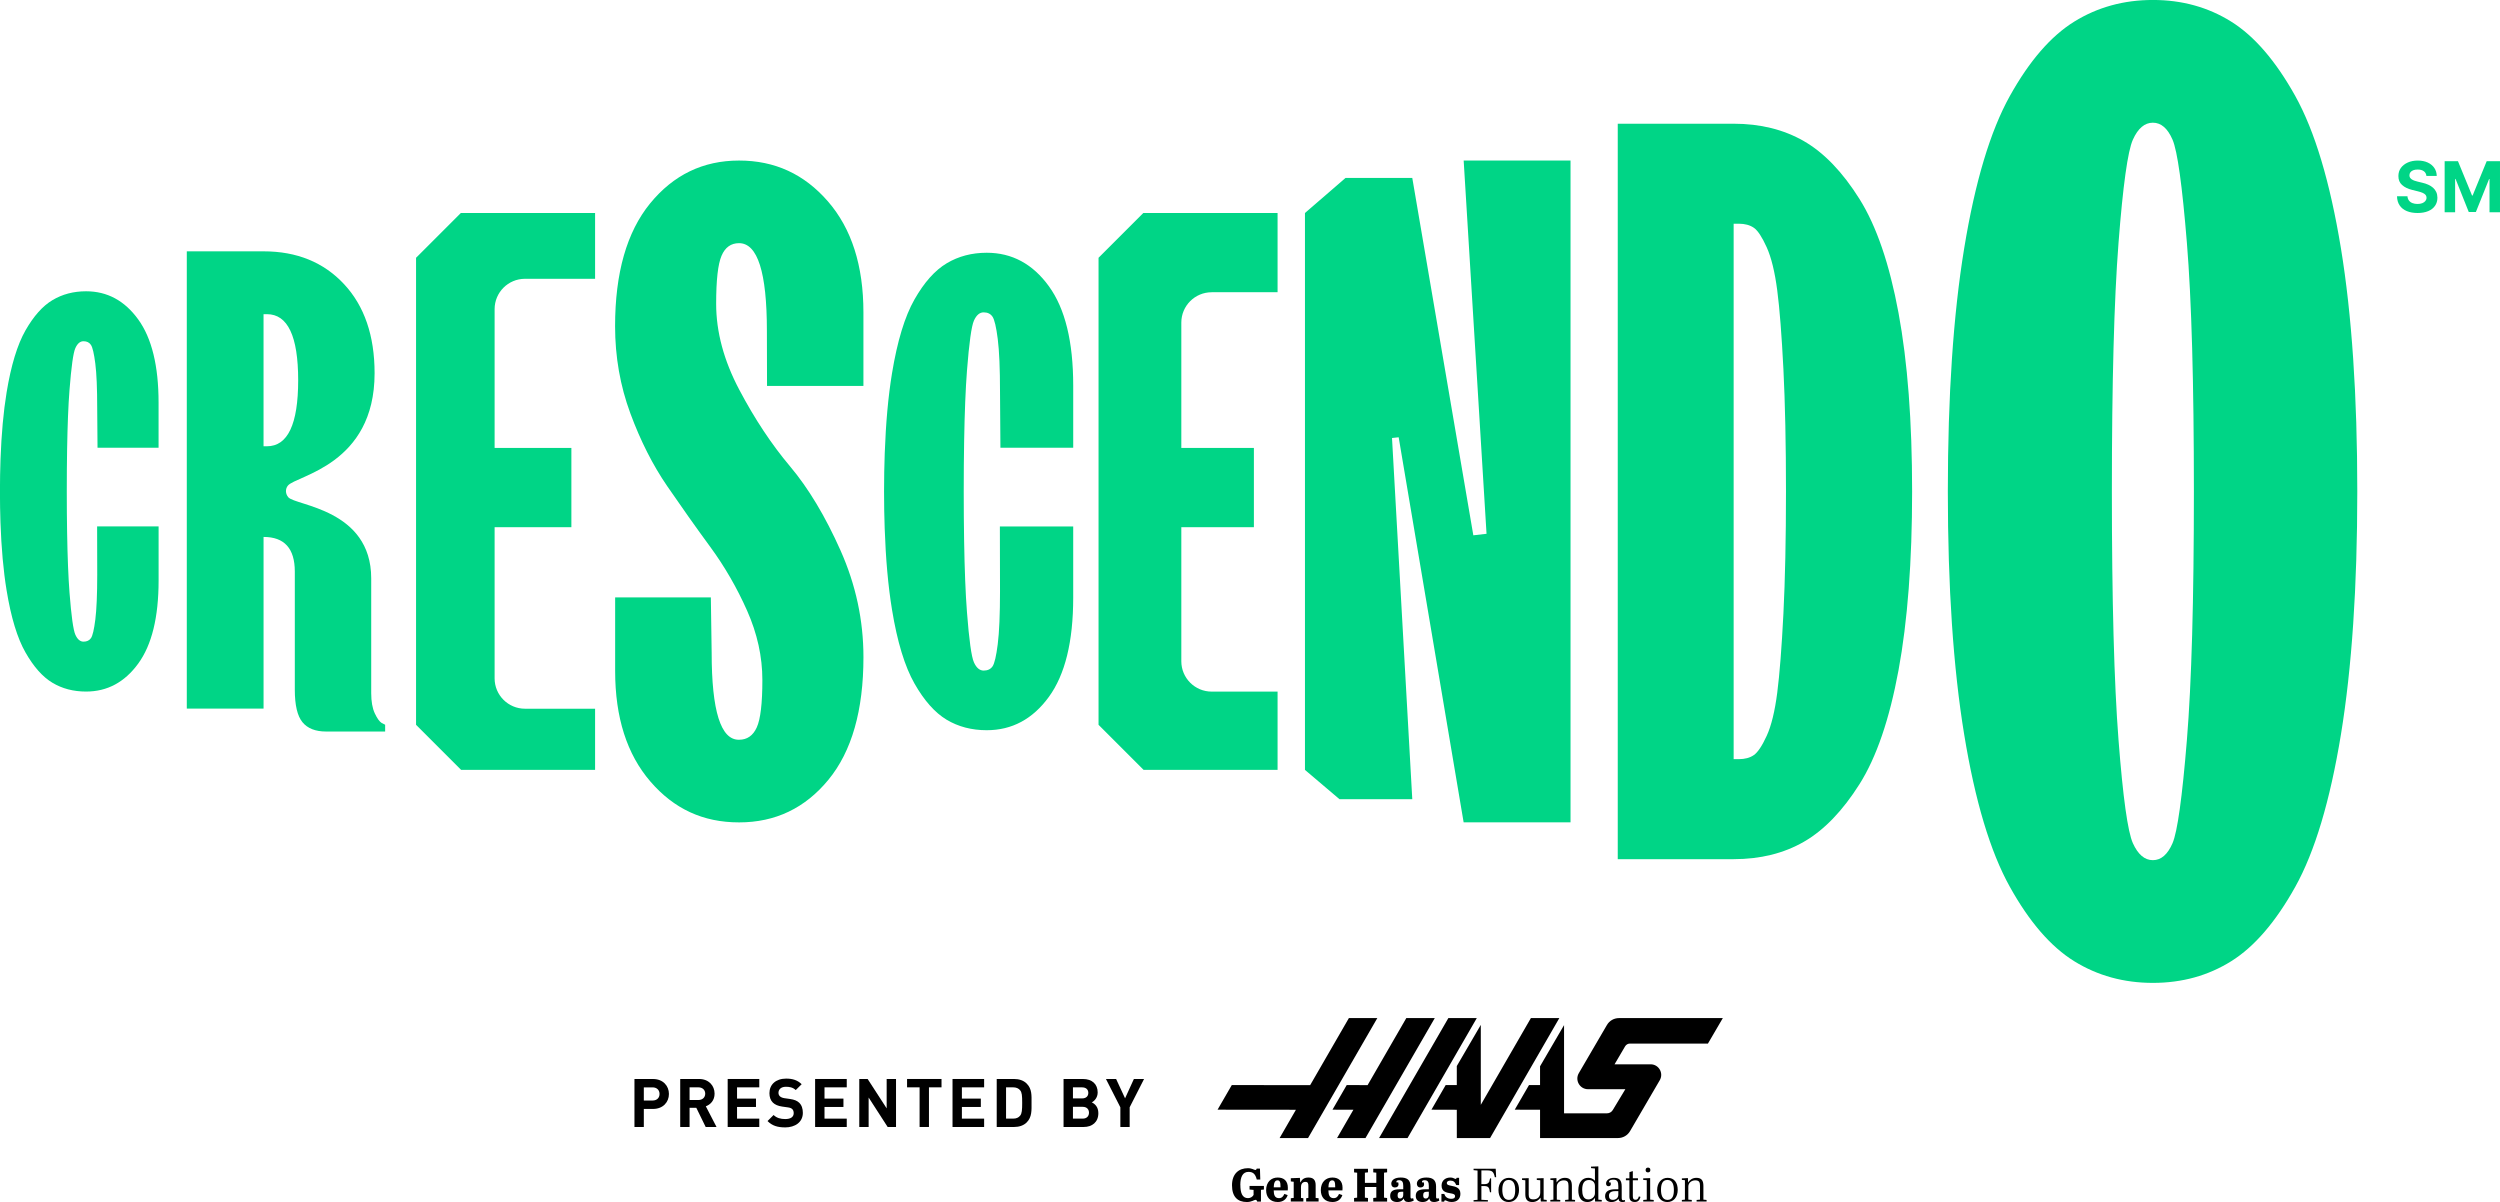
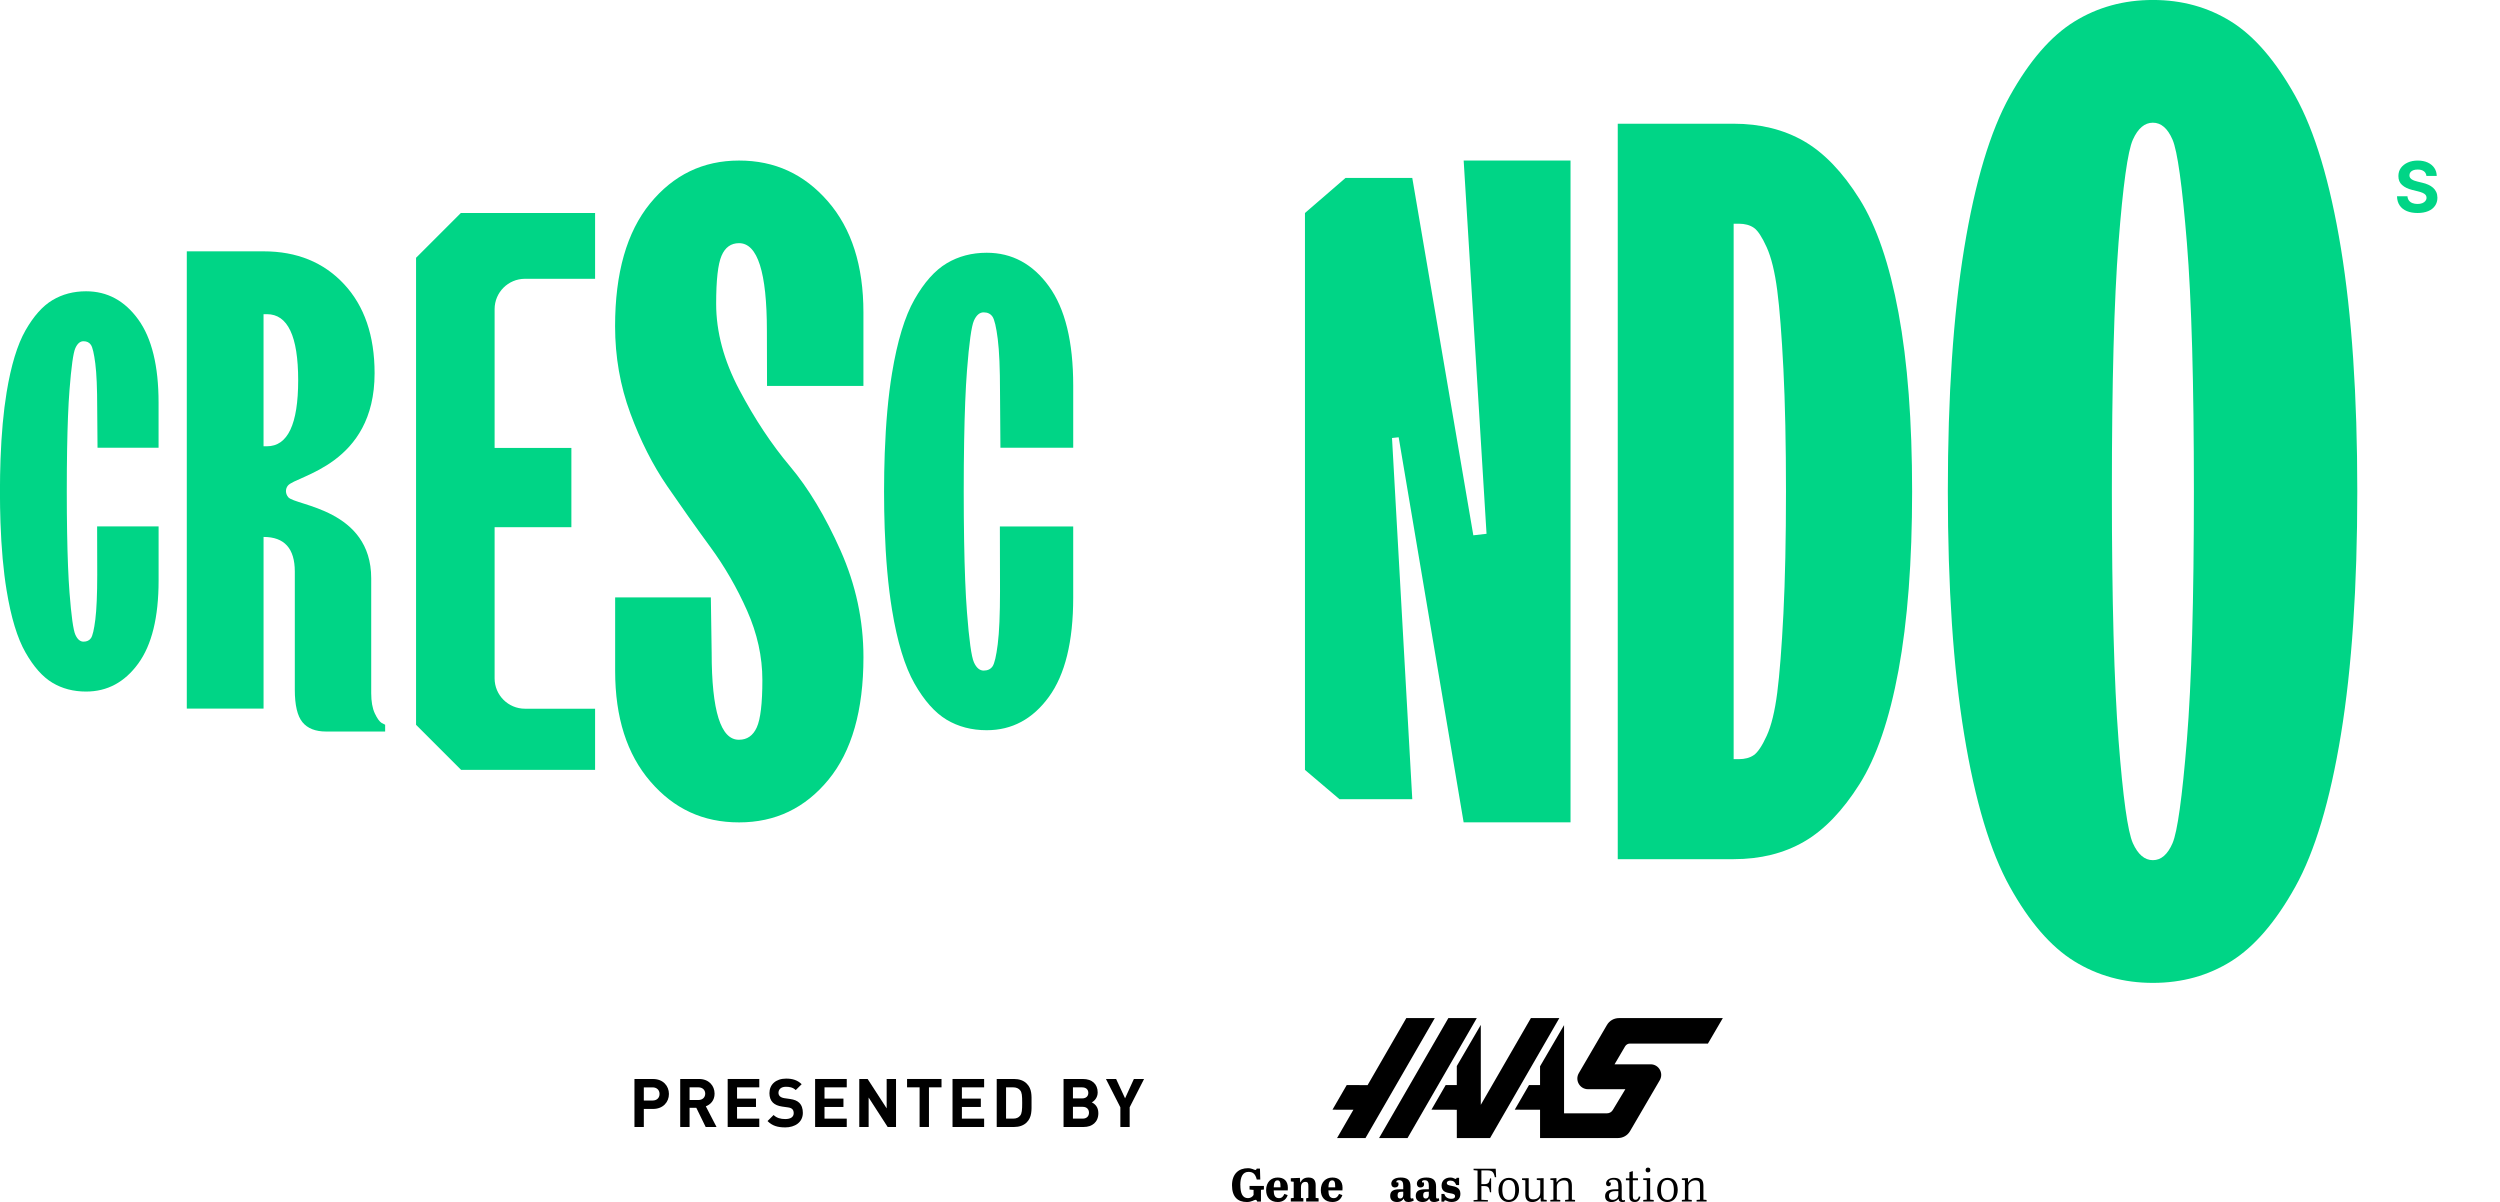
<svg xmlns="http://www.w3.org/2000/svg" id="b" viewBox="0 0 923.86 444.21">
  <defs>
    <style>.d{fill:#00d586;}</style>
  </defs>
  <g id="c">
    <path class="d" d="m896.66,65c-.07-.74-.39-1.32-.95-1.73s-1.32-.62-2.28-.62c-.65,0-1.2.09-1.65.27s-.79.43-1.03.75c-.24.32-.36.68-.36,1.09-.01.34.06.63.22.88s.38.47.65.65c.28.18.6.34.96.47.36.13.75.24,1.16.34l1.69.41c.82.18,1.58.43,2.27.74s1.28.68,1.79,1.13c.5.45.89.97,1.17,1.58.28.61.42,1.31.43,2.09,0,1.16-.3,2.15-.88,3-.58.84-1.42,1.5-2.51,1.96-1.09.46-2.4.7-3.94.7s-2.85-.24-3.97-.7c-1.13-.47-2.01-1.16-2.64-2.08-.63-.92-.96-2.06-.99-3.41h3.86c.04.63.23,1.16.55,1.58.32.42.75.74,1.3.95.54.21,1.16.32,1.85.32s1.26-.1,1.77-.29c.5-.2.89-.47,1.16-.82s.42-.75.42-1.2c0-.42-.13-.78-.38-1.07-.25-.29-.61-.53-1.09-.74-.47-.2-1.06-.39-1.74-.55l-2.05-.51c-1.59-.39-2.85-.99-3.77-1.82-.92-.82-1.38-1.93-1.37-3.32,0-1.14.3-2.14.92-3,.62-.85,1.47-1.52,2.55-2,1.08-.48,2.31-.72,3.69-.72s2.62.24,3.67.72c1.05.48,1.86,1.15,2.44,2,.58.85.88,1.84.9,2.97h-3.82Z" />
-     <path class="d" d="m903.41,59.58h4.92l5.2,12.67h.22l5.19-12.67h4.92v18.86h-3.87v-12.28h-.16l-4.88,12.19h-2.63l-4.88-12.23h-.16v12.32h-3.87v-18.86Z" />
    <path class="d" d="m824.54,355.21c-8.54,5.34-18.19,8.01-28.95,8.01s-20.46-2.67-29.08-8.01c-8.63-5.34-16.56-14.49-23.78-27.48-7.23-12.98-12.86-31.74-16.88-56.31-4.03-24.56-6.04-54.5-6.04-89.82s2.01-65.26,6.04-89.82c4.02-24.55,9.65-43.33,16.88-56.31,7.22-12.97,15.16-22.13,23.78-27.47,8.62-5.34,18.31-8.01,29.08-8.01s20.41,2.67,28.95,8.01c8.54,5.34,16.43,14.5,23.66,27.47,7.22,12.98,12.85,31.75,16.88,56.31,4.02,24.56,6.04,54.5,6.04,89.82s-2.02,65.26-6.04,89.82c-4.03,24.56-9.65,43.33-16.88,56.31-7.23,12.98-15.12,22.14-23.66,27.48Zm-36.35-43.62c1.89,4.19,4.35,6.28,7.39,6.28s5.46-2.09,7.27-6.28c1.8-4.19,3.57-16.88,5.3-38.07,1.73-21.19,2.59-51.83,2.59-91.91s-.86-70.72-2.59-91.91c-1.73-21.19-3.49-33.89-5.3-38.08-1.81-4.19-4.23-6.28-7.27-6.28s-5.51,2.09-7.39,6.28c-1.89,4.19-3.66,16.88-5.3,38.08-1.65,21.19-2.46,51.83-2.46,91.91s.82,70.72,2.46,91.91c1.64,21.19,3.41,33.88,5.3,38.07Z" />
    <path class="d" d="m69.03,261.87V92.88h28.36c12.3,0,22.21,4.04,29.74,12.11,7.53,8.08,11.3,19.06,11.3,32.94,0,33.9-28.91,37.77-32.02,41.5-1.05,1.26-.94,3.07.12,4.32,2.67,3.15,30.65,4.37,30.65,29.97v42.42c0,3.1.44,5.58,1.32,7.47.88,1.88,1.74,3.07,2.57,3.58l1.26.63v2.51h-21.84c-3.93,0-6.84-1.15-8.72-3.45-1.88-2.3-2.82-6.29-2.82-11.99v-43.67c0-8.54-3.85-12.8-11.55-12.8v63.45h-28.36Zm28.36-96.95h1.25c7.7,0,11.55-8.14,11.55-24.41s-3.85-24.41-11.55-24.41h-1.25v48.82Z" />
    <path class="d" d="m227.31,220.77h35.38l.3,20.41c0,21.57,3.37,32.3,10.12,32.19,2.99,0,5.17-1.52,6.55-4.56,1.38-3.04,2.07-8.88,2.07-17.5s-1.88-17.17-5.64-25.64c-3.76-8.46-8.3-16.32-13.61-23.56-5.31-7.24-10.62-14.74-15.93-22.48-5.31-7.74-9.85-16.7-13.61-26.88-3.76-10.18-5.64-20.91-5.64-32.19,0-19.69,4.32-34.82,12.94-45.38,8.63-10.56,19.58-15.85,32.86-15.85s24.11,5.03,32.86,15.1c8.74,10.07,13.11,23.73,13.11,40.99v27.21h-35.62l-.05-20.41c0-21.57-3.43-32.36-10.29-32.36-2.99,0-5.14,1.55-6.47,4.65-1.33,3.1-1.99,9.02-1.99,17.76,0,10.4,2.85,20.99,8.55,31.77,5.7,10.79,11.95,20.22,18.75,28.29,6.8,8.08,13.03,18.45,18.67,31.11,5.64,12.67,8.46,25.8,8.46,39.41,0,19.69-4.31,34.79-12.94,45.3-8.63,10.51-19.64,15.76-33.02,15.76s-24.09-5.03-32.77-15.1c-8.68-10.07-13.03-23.67-13.03-40.82v-27.21Z" />
    <path class="d" d="m597.83,317.5V45.72h42.83c9.86,0,18.51,2.15,25.97,6.44,7.45,4.3,14.31,11.44,20.56,21.42,6.25,9.98,11.06,24.01,14.4,42.08,3.35,18.07,5.02,40.05,5.02,65.95s-1.68,47.92-5.02,66.05c-3.35,18.13-8.15,32.16-14.4,42.08-6.26,9.92-13.11,17.03-20.56,21.32-7.46,4.3-16.11,6.44-25.97,6.44h-42.83Zm42.83-36.96h1.89c2.28,0,4.14-.5,5.59-1.52,1.45-1.01,3.03-3.38,4.74-7.11,1.71-3.73,3-9.03,3.89-15.92.88-6.89,1.64-16.61,2.28-29.19.63-12.57.95-27.64.95-45.2s-.32-32.63-.95-45.2c-.64-12.57-1.39-22.27-2.28-29.09-.89-6.82-2.18-12.13-3.89-15.92-1.71-3.79-3.29-6.19-4.74-7.2-1.45-1.01-3.32-1.52-5.59-1.52h-1.89v197.87Z" />
    <path class="d" d="m194,103.03h25.91v-24.32h-49.61l-16.55,16.55v172.59l16.66,16.66h49.5v-22.61h-25.91c-6.2,0-11.22-5.02-11.22-11.22v-55.86h28.37v-29.28h-28.37v-51.29c0-6.2,5.02-11.22,11.22-11.22Z" />
-     <path class="d" d="m447.77,107.99h24.35v-29.28h-49.61l-16.55,16.55v172.59l16.66,16.66h49.5v-28.93h-24.35c-6.2,0-11.22-5.02-11.22-11.22v-49.54h26.82v-29.28h-26.82v-46.32c0-6.2,5.02-11.22,11.22-11.22Z" />
    <polygon class="d" points="540.89 59.32 549.34 197.26 544.46 197.82 521.9 65.76 497.23 65.76 482.24 78.71 482.24 284.51 495.01 295.35 521.9 295.35 514.41 161.86 516.87 161.59 540.88 303.9 580.38 303.9 580.38 59.32 540.89 59.32" />
    <path class="d" d="m369.55,218.36c0,8.7-.28,15.26-.84,19.69-.56,4.43-1.2,7.16-1.92,8.2-.72,1.04-1.82,1.56-3.29,1.56s-2.68-1.02-3.59-3.05c-.92-2.04-1.78-8.2-2.57-18.49-.53-6.82-.88-15.71-1.06-26.57-.09-5.52-.14-11.52-.14-18.08s.05-12.94.15-18.6c.18-10.62.53-19.33,1.05-26.05.8-10.3,1.66-16.46,2.57-18.49.92-2.04,2.11-3.05,3.59-3.05s2.57.54,3.29,1.62c.72,1.08,1.36,3.81,1.92,8.2.56,4.39.84,10.93.84,19.63l.15,20.58h26.9v-22.98c0-16.2-2.99-28.43-8.98-36.69-5.98-8.26-13.65-12.39-22.98-12.39-5.51,0-10.44,1.3-14.78,3.89-4.35,2.59-8.32,7.04-11.91,13.35-3.59,6.3-6.36,15.42-8.32,27.35-1.4,8.51-2.28,18.37-2.68,29.53-.16,4.49-.25,9.18-.25,14.1s.08,9.23.23,13.56c.39,11.39,1.28,21.43,2.7,30.07,1.95,11.93,4.73,21.05,8.32,27.35,3.59,6.31,7.54,10.75,11.85,13.35,4.31,2.59,9.26,3.89,14.84,3.89,9.34,0,17-4.11,22.98-12.33,5.98-8.22,8.98-20.43,8.98-36.63v-26.33h-27.1l.05,23.82Z" />
    <path class="d" d="m35.93,212.42c0,7.29-.24,12.8-.7,16.51-.47,3.71-1,6.01-1.61,6.88-.6.87-1.52,1.31-2.76,1.31s-2.24-.85-3.01-2.56c-.77-1.71-1.49-6.88-2.16-15.51-.44-5.72-.74-13.17-.89-22.28-.08-4.63-.12-9.66-.12-15.16s.04-10.85.12-15.6c.15-8.91.44-16.21.88-21.84.67-8.63,1.39-13.8,2.16-15.51.77-1.71,1.77-2.56,3.01-2.56s2.16.45,2.76,1.36c.6.9,1.14,3.2,1.61,6.88.47,3.68.7,9.17.7,16.46l.12,14.65h22.56v-16.66c0-13.58-2.51-23.84-7.53-30.76-5.02-6.93-11.44-10.39-19.27-10.39-4.62,0-8.75,1.09-12.39,3.26-3.65,2.17-6.97,5.91-9.99,11.19-3.01,5.29-5.34,12.93-6.98,22.93-1.17,7.13-1.91,15.4-2.25,24.76-.13,3.77-.21,7.69-.21,11.82s.07,7.74.19,11.37c.33,9.55,1.08,17.97,2.27,25.21,1.64,10,3.96,17.65,6.98,22.93,3.01,5.29,6.32,9.02,9.94,11.19,3.61,2.17,7.76,3.26,12.45,3.26,7.83,0,14.25-3.45,19.27-10.34,5.02-6.89,7.53-17.13,7.53-30.71v-19.99h-22.72l.04,17.88Z" />
    <path d="m241.33,409.8h-3.41v6.68h-3.46v-17.74h6.88c3.66,0,5.86,2.52,5.86,5.53s-2.19,5.53-5.86,5.53Zm-.17-7.97h-3.24v4.86h3.24c1.57,0,2.57-.97,2.57-2.42s-1-2.44-2.57-2.44Z" />
    <path d="m260.78,416.47l-3.46-7.08h-2.49v7.08h-3.46v-17.74h6.95c3.61,0,5.75,2.47,5.75,5.43,0,2.49-1.52,4.04-3.24,4.66l3.96,7.65h-4.01Zm-2.69-14.65h-3.26v4.68h3.26c1.52,0,2.52-.97,2.52-2.34s-1-2.34-2.52-2.34Z" />
    <path d="m268.91,416.47v-17.74h11.68v3.09h-8.22v4.16h7v3.09h-7v4.31h8.22v3.09h-11.68Z" />
    <path d="m290.12,416.62c-2.69,0-4.73-.57-6.48-2.34l2.24-2.24c1.12,1.12,2.64,1.5,4.29,1.5,2.04,0,3.14-.77,3.14-2.19,0-.62-.17-1.15-.55-1.5-.35-.32-.75-.5-1.57-.62l-2.14-.3c-1.52-.22-2.64-.7-3.44-1.47-.85-.85-1.27-1.99-1.27-3.49,0-3.16,2.34-5.38,6.18-5.38,2.44,0,4.21.6,5.73,2.07l-2.19,2.17c-1.12-1.07-2.47-1.22-3.64-1.22-1.84,0-2.74,1.02-2.74,2.24,0,.45.15.92.52,1.27.35.32.92.6,1.64.7l2.09.3c1.62.22,2.64.67,3.39,1.37.95.9,1.37,2.19,1.37,3.76,0,3.44-2.86,5.38-6.58,5.38Z" />
    <path d="m301.22,416.47v-17.74h11.69v3.09h-8.22v4.16h7v3.09h-7v4.31h8.22v3.09h-11.69Z" />
    <path d="m328.03,416.47l-7.03-10.89v10.89h-3.46v-17.74h3.09l7.03,10.86v-10.86h3.46v17.74h-3.09Z" />
    <path d="m343.29,401.82v14.65h-3.46v-14.65h-4.63v-3.09h12.73v3.09h-4.63Z" />
    <path d="m352,416.47v-17.74h11.68v3.09h-8.22v4.16h7v3.09h-7v4.31h8.22v3.09h-11.68Z" />
    <path d="m379.41,414.78c-1.17,1.17-2.84,1.69-4.68,1.69h-6.4v-17.74h6.4c1.84,0,3.51.52,4.68,1.7,1.99,1.99,1.79,4.43,1.79,7.1s.2,5.26-1.79,7.25Zm-2.42-11.86c-.6-.72-1.4-1.1-2.59-1.1h-2.62v11.56h2.62c1.2,0,1.99-.37,2.59-1.1.65-.8.75-2.07.75-4.76s-.1-3.81-.75-4.61Z" />
    <path d="m400.46,416.47h-7.43v-17.74h7.13c3.46,0,5.48,1.94,5.48,4.98,0,1.97-1.3,3.24-2.19,3.66,1.07.5,2.44,1.62,2.44,3.99,0,3.31-2.27,5.11-5.43,5.11Zm-.57-14.65h-3.39v4.09h3.39c1.47,0,2.29-.82,2.29-2.04s-.82-2.04-2.29-2.04Zm.22,7.2h-3.61v4.36h3.61c1.57,0,2.32-1,2.32-2.19s-.75-2.17-2.32-2.17Z" />
    <path d="m417.46,409.2v7.27h-3.44v-7.27l-5.33-10.47h3.76l3.31,7.15,3.26-7.15h3.76l-5.33,10.47Z" />
    <path d="m458.37,437.94c0,2.75.64,4.83,2.82,4.83.9,0,1.68-.5,2.06-1.18v-1.87l-1.49-.14v-1.32h5.31v1.32l-1.09.12v4.35h-1.37c-.12-.33-.26-.66-.62-.66-.57,0-1.39.81-3.22.81-3.34,0-5.49-1.85-5.49-6.18s2.58-6.32,5.87-6.32c1.59,0,2.25.66,2.79.66.26,0,.36-.19.48-.5h1.19l.12,4.02h-1.3c-.52-2.04-1.38-2.82-3.05-2.82-2.09,0-3.03,1.78-3.03,4.88Z" />
    <path d="m472.18,435.15c2.22,0,3.74,1.19,3.74,3.83,0,.23-.02.69-.04.93h-5.19c.02,1.61.38,2.86,1.94,2.86,1.07,0,1.58-.62,1.99-1.56l1.23.43c-.52,1.63-1.8,2.56-3.65,2.56-2.8,0-4.31-1.77-4.31-4.38,0-2.98,1.84-4.67,4.29-4.67Zm1.02,3.62v-.31c0-1.58-.23-2.27-1.13-2.27-1.02,0-1.33,1.14-1.37,2.58h2.49Z" />
    <path d="m480.37,435.27l.12,1.65h.1c.43-.88,1.18-1.77,2.92-1.77s2.68.8,2.68,2.82v4.71l1.09.12v1.21h-4.59v-1.21l.81-.12v-4.36c0-.93-.12-1.56-1.07-1.56s-1.66.55-1.66,1.96v3.96l.88.12v1.21h-4.64v-1.21l1.07-.12v-5.97l-1.07-.12v-1.19l3.34-.12Z" />
    <path d="m492.39,435.15c2.22,0,3.74,1.19,3.74,3.83,0,.23-.02.69-.04.93h-5.19c.02,1.61.38,2.86,1.94,2.86,1.07,0,1.58-.62,1.99-1.56l1.23.43c-.52,1.63-1.8,2.56-3.65,2.56-2.8,0-4.31-1.77-4.31-4.38,0-2.98,1.84-4.67,4.29-4.67Zm1.02,3.62v-.31c0-1.58-.23-2.27-1.13-2.27-1.02,0-1.33,1.14-1.37,2.58h2.49Z" />
-     <path d="m504.39,437.13h4.22v-3.77l-1.13-.12v-1.33h5.12v1.32l-1.14.12v9.23l1.14.14v1.32h-5.12v-1.32l1.13-.14v-3.93h-4.22v3.93l1.14.14v1.32h-5.14v-1.32l1.14-.14v-9.21l-1.14-.12v-1.33h5.14v1.32l-1.14.12v3.79Z" />
    <path d="m518.56,439.5v-1.25c0-1.33-.31-2.11-1.54-2.11-.52,0-.99.12-.99.57,0,.07.02.16.03.24h.66c.05.23.1.47.1.68,0,.69-.43,1.19-1.33,1.19s-1.35-.61-1.35-1.37c0-1.37,1.25-2.3,3.48-2.3s3.62.78,3.62,3.27v3.57c0,.62.03.92.4.92.14,0,.31-.03.57-.14l.24.88c-.33.22-1.09.55-1.96.55-1.11,0-1.57-.47-1.78-1.3-.31.57-.97,1.3-2.44,1.3-1.38,0-2.54-.61-2.54-2.27,0-1.89,1.32-2.44,3.6-2.44h1.23Zm0,1.97v-1.07h-.68c-1.09,0-1.4.43-1.4,1.33,0,.81.28,1.18.95,1.18.59,0,1.13-.38,1.13-1.44Z" />
    <path d="m528.01,439.5v-1.25c0-1.33-.31-2.11-1.54-2.11-.52,0-.99.12-.99.57,0,.07.02.16.03.24h.66c.05.23.1.47.1.68,0,.69-.43,1.19-1.33,1.19s-1.35-.61-1.35-1.37c0-1.37,1.25-2.3,3.48-2.3s3.62.78,3.62,3.27v3.57c0,.62.03.92.4.92.14,0,.31-.03.57-.14l.24.88c-.33.22-1.09.55-1.96.55-1.11,0-1.57-.47-1.78-1.3-.31.57-.97,1.3-2.44,1.3-1.38,0-2.54-.61-2.54-2.27,0-1.89,1.32-2.44,3.6-2.44h1.23Zm0,1.97v-1.07h-.68c-1.09,0-1.4.43-1.4,1.33,0,.81.28,1.18.95,1.18.59,0,1.13-.38,1.13-1.44Z" />
    <path d="m532.67,441.21h1.07c.28,1.07,1.18,1.8,2.53,1.8.97,0,1.44-.31,1.44-.95,0-.78-.78-.92-1.75-1.09-1.45-.26-3.24-.55-3.24-2.86,0-1.8,1.38-2.96,3.22-2.96.78,0,1.26.23,1.63.42.12.07.24.1.36.1.23,0,.26-.12.35-.42h.92v2.68h-1.06c-.45-1.11-1.06-1.65-2.16-1.65-.68,0-1.32.26-1.32.9,0,.71.76.85,1.7,1.04,1.45.28,3.32.62,3.32,2.94,0,1.92-1.26,3.03-3.19,3.03-1.07,0-1.68-.31-2.13-.54-.12-.05-.22-.09-.33-.09-.19,0-.26.12-.36.52h-1v-2.89Z" />
    <path d="m552.73,431.9l.16,3.13h-.48c-.45-2.11-1.06-2.51-2.89-2.51h-2.08v5.07h1.07c1.51,0,1.85-.55,2.13-2.11h.4v5.12h-.43c-.28-1.85-.57-2.3-2.3-2.3h-.87v5.07l2.41.14v.5h-5.3v-.5l1.47-.12v-10.82l-1.47-.14v-.54h8.19Z" />
    <path d="m557.61,435.26c2.48,0,3.74,1.82,3.74,4.45s-1.49,4.5-3.84,4.5-3.76-1.8-3.76-4.43,1.56-4.52,3.86-4.52Zm-.09.78c-1.94,0-2.35,1.84-2.35,3.62s.43,3.76,2.41,3.76,2.35-1.82,2.35-3.64-.42-3.74-2.41-3.74Z" />
    <path d="m564.91,441.37c0,1.23.36,1.85,1.77,1.85s2.51-.85,2.51-2.46v-4.6l-1.28-.12v-.59l2.53-.07v7.93l1.14.12v.59h-2.18l-.12-1.44c-.55.83-1.56,1.63-2.98,1.63-1.85,0-2.63-.97-2.63-2.86v-5.19l-1.21-.12v-.59l2.46-.07v5.99Z" />
    <path d="m575.16,435.34l.07,1.63c.52-.83,1.52-1.71,3.05-1.71,1.89,0,2.6.97,2.6,2.99v5.07l1.18.12v.57h-3.69v-.57l1.26-.12v-5.09c0-1.38-.35-2.04-1.78-2.04-1.35,0-2.54.92-2.54,2.32v4.81l1.28.12v.57h-3.67v-.57l1.13-.12v-7.18l-1.13-.12v-.55l2.25-.12Z" />
-     <path d="m589.4,436.35v-4.54l-1.44-.14v-.55l2.7-.09v12.29l1.26.12v.57h-2.46l-.09-1.35c-.45.76-1.28,1.54-2.8,1.54-2.25,0-3.31-1.75-3.31-4.31,0-2.96,1.47-4.64,3.65-4.64.95,0,1.8.29,2.48,1.09Zm0,4.62v-2.68c0-1.61-1.13-2.22-2.23-2.22-1.85,0-2.48,1.45-2.48,3.63,0,1.66.36,3.55,2.27,3.55,1.26,0,2.44-.95,2.44-2.29Z" />
    <path d="m598.04,439.48v-1.13c0-1.58-.38-2.42-1.8-2.42-.5,0-1.63.09-1.63.78,0,.07.02.14.03.23h.54c.05.21.1.43.1.61,0,.55-.4.81-.85.81-.52,0-.92-.31-.92-.99,0-1.21,1.18-2.11,2.91-2.11,2.06,0,2.87.92,2.87,3.27v4.02c0,.8.14,1,.59,1,.21,0,.38-.04.57-.1l.12.55c-.29.14-.61.21-1,.21-.83,0-1.37-.31-1.47-1.23-.62.88-1.63,1.23-2.54,1.23-1.33,0-2.41-.59-2.41-2.18,0-1.89,1.61-2.54,3.7-2.54h1.18Zm0,2.03v-1.33h-1.16c-1.68,0-2.3.71-2.3,1.7s.45,1.52,1.47,1.52c.95,0,1.99-.61,1.99-1.89Z" />
    <path d="m602.14,436.17h-1.3v-.73h1.3v-2.27l1.07-.35h.19v2.61h1.9v.73h-1.9v5.82c0,1,.28,1.38.97,1.38.64,0,.97-.24,1.26-1.23l.59.17c-.33,1.37-1.02,1.89-2.08,1.89-1.35,0-2.01-.68-2.01-1.94v-6.09Z" />
    <path d="m609.81,435.36v7.96l1.32.12v.57h-3.88v-.57l1.3-.12v-7.18l-1.32-.12v-.57l2.58-.09Zm-.81-3.88c.48,0,.88.21.88.9,0,.57-.33.87-.87.87-.62,0-.88-.35-.88-.85,0-.54.28-.92.87-.92Z" />
    <path d="m616.25,435.26c2.48,0,3.74,1.82,3.74,4.45s-1.49,4.5-3.84,4.5-3.76-1.8-3.76-4.43,1.56-4.52,3.86-4.52Zm-.09.78c-1.94,0-2.35,1.84-2.35,3.62s.43,3.76,2.41,3.76,2.35-1.82,2.35-3.64-.42-3.74-2.41-3.74Z" />
    <path d="m623.76,435.34l.07,1.63c.52-.83,1.52-1.71,3.05-1.71,1.89,0,2.6.97,2.6,2.99v5.07l1.18.12v.57h-3.69v-.57l1.26-.12v-5.09c0-1.38-.35-2.04-1.78-2.04-1.35,0-2.54.92-2.54,2.32v4.81l1.28.12v.57h-3.67v-.57l1.13-.12v-7.18l-1.13-.12v-.55l2.25-.12Z" />
-     <polygon points="498.47 376.23 484.16 401.01 455.2 400.98 449.94 410.08 478.9 410.11 472.87 420.56 483.38 420.56 508.98 376.23 498.47 376.23" />
    <polygon points="519.69 376.23 505.39 401 497.67 400.98 492.41 410.08 500.14 410.1 494.1 420.56 504.61 420.56 530.21 376.23 519.69 376.23" />
    <polygon points="535.23 376.23 509.63 420.56 520.15 420.56 545.74 376.23 535.23 376.23" />
    <polygon points="565.73 376.23 547.22 408.29 547.22 378.74 538.35 393.95 538.35 400.99 534.24 400.98 528.98 410.08 538.35 410.11 538.36 420.56 550.65 420.56 576.24 376.23 565.73 376.23" />
    <path d="m602.33,385.66h28.82l5.51-9.43h-38.38c-1.83,0-3.53.97-4.45,2.56l-10.39,17.8c-1.53,2.62.36,5.92,3.4,5.92h13.8l-4.66,7.72c-.45.74-1.25,1.19-2.11,1.19h-15.88v-32.59l-8.87,15.22v6.85s0,.09,0,.09h-4.09s-5.26,9.09-5.26,9.09l9.35.03v10.45h6.77s22.04,0,22.04,0c1.83,0,3.53-.97,4.45-2.56l10.98-18.81c1.52-2.61-.36-5.88-3.38-5.88h-13.33l3.9-6.64c.37-.63,1.05-1.02,1.78-1.02Z" />
  </g>
</svg>